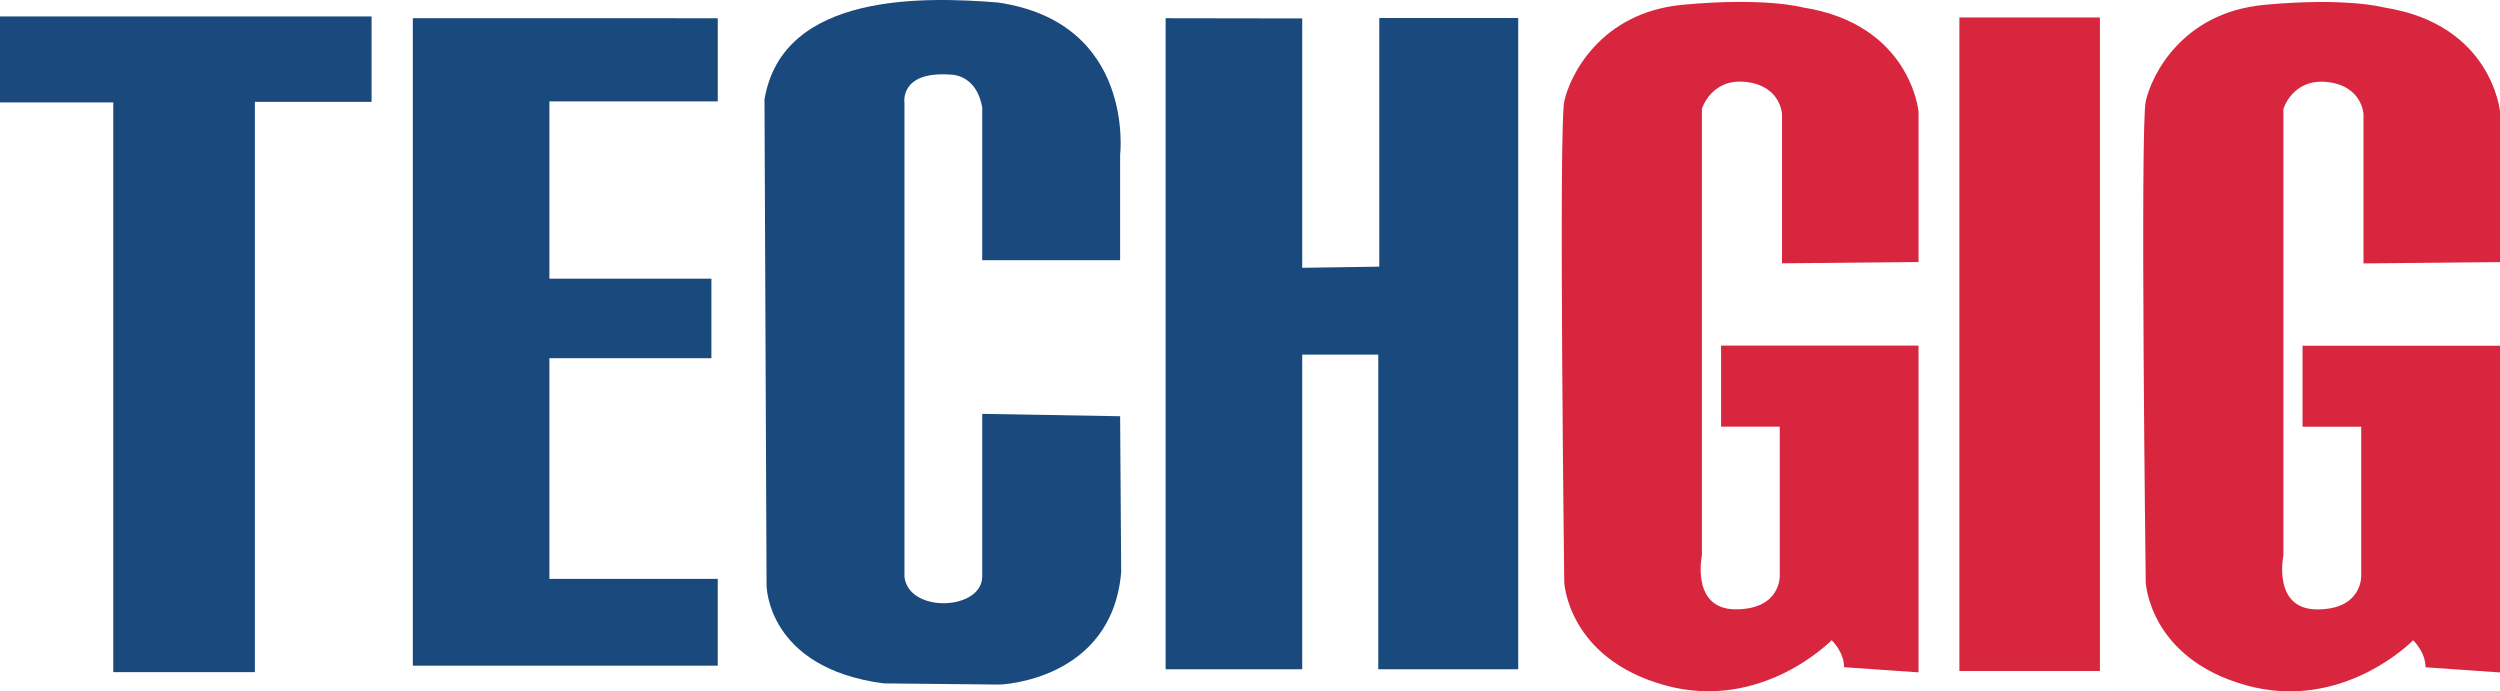
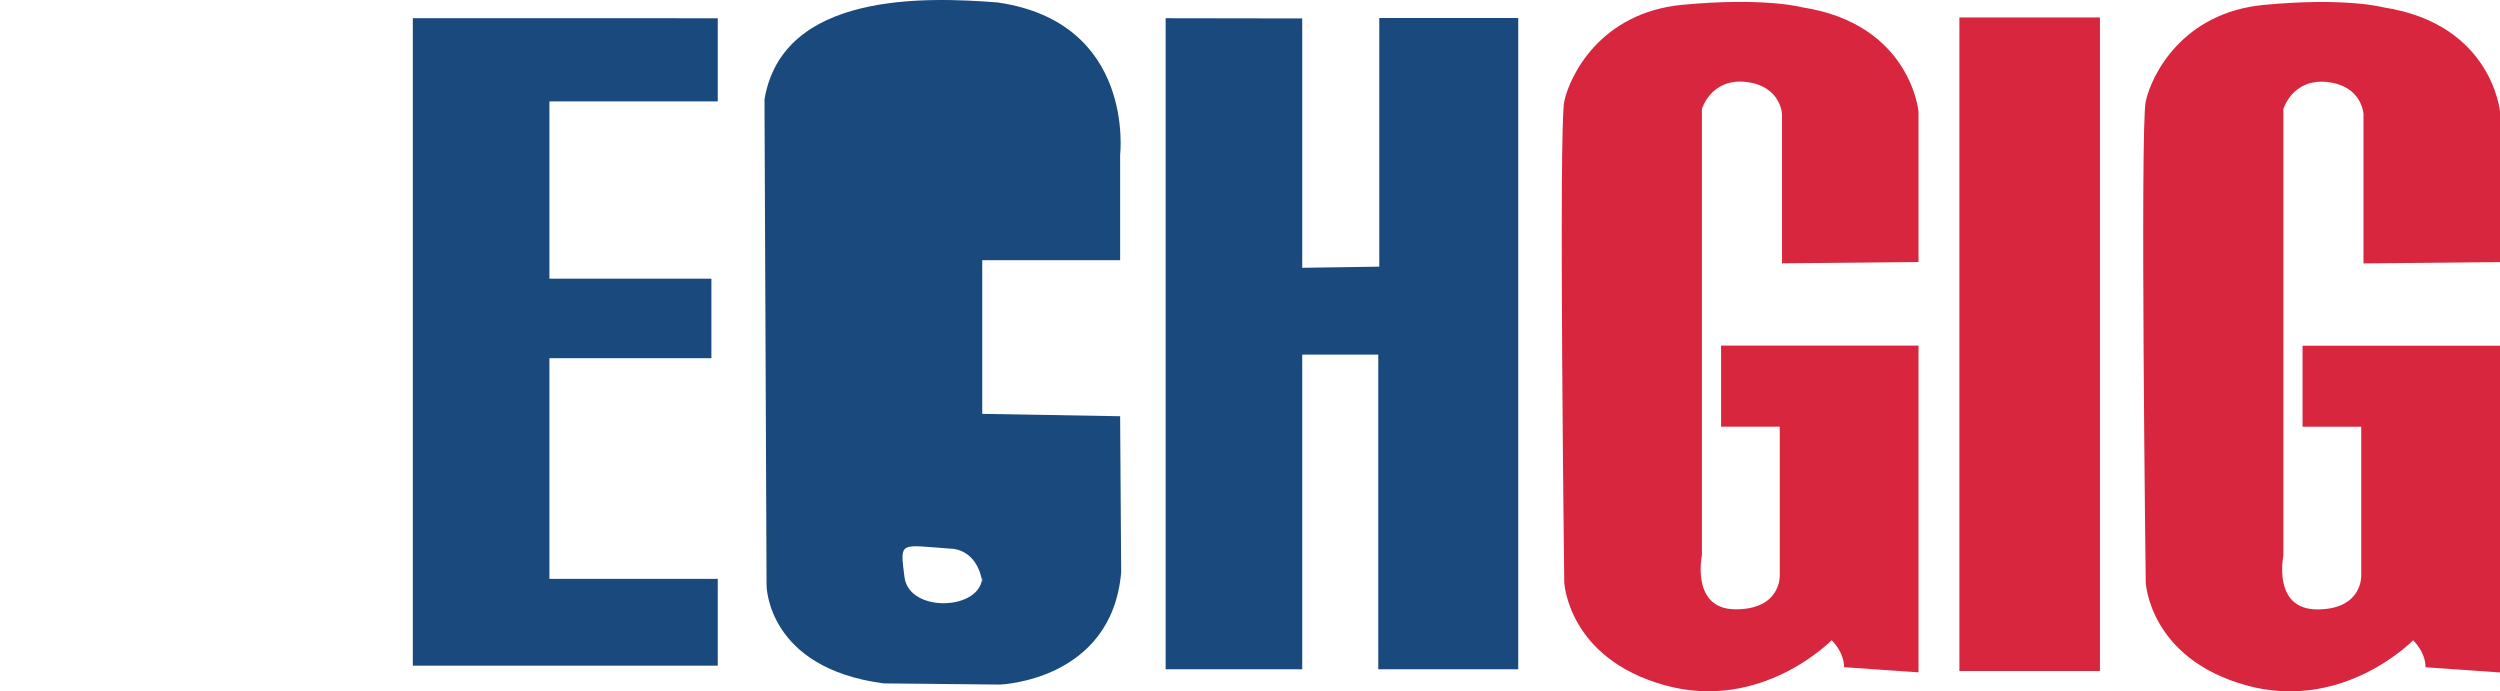
<svg xmlns="http://www.w3.org/2000/svg" width="2430" height="672" viewBox="0 0 2430 672">
  <g id="Symbols" transform="translate(-0.094 -0.025)">
    <g id="Navigation_white" transform="translate(0.094 0.025)">
      <g id="TechGig" transform="translate(0)">
-         <path id="Fill-1" d="M110.206,84.037H.094V.452H361.279V83.47H247.849V637.785H110.206V84.037" transform="translate(-0.094 15.531)" fill="#1a497d" fill-rule="evenodd" />
        <path id="Fill-2" d="M12.281.5V629.79h296.4V545.417H145.049V330.963h157.46V253.628H145.049V81.358H308.686V.507L12.281.5" transform="translate(388.977 17.216)" fill="#1a497d" fill-rule="evenodd" />
        <path id="Fill-3" d="M34.505.69V633.505H167.267V327.644h73.914V633.505H377.216V.493H242.166V242.17l-74.9,1.1V.893L34.505.69" transform="translate(1098.495 17.023)" fill="#1a497d" fill-rule="evenodd" />
-         <path id="Fill-4" d="M234.307,252.923H368.35V150.655S383.48,21.961,249.43,2.428C178.841-3.139,40.212-7.909,22.663,96.648l2.008,472.272s.013,80.42,113.9,95.367l112.872,1.139s108.842-3.444,117.919-109.156L368.35,404.6l-134.043-2.3V560.226c0,33.244-71.165,36.2-75.59.644V100.105s-5.038-31.017,44.344-27.581c0,0,25.619-1.174,31.246,32.168Z" transform="translate(720.418 -0.025)" fill="#1a497d" fill-rule="evenodd" />
+         <path id="Fill-4" d="M234.307,252.923H368.35V150.655S383.48,21.961,249.43,2.428C178.841-3.139,40.212-7.909,22.663,96.648l2.008,472.272s.013,80.42,113.9,95.367l112.872,1.139s108.842-3.444,117.919-109.156L368.35,404.6l-134.043-2.3V560.226c0,33.244-71.165,36.2-75.59.644s-5.038-31.017,44.344-27.581c0,0,25.619-1.174,31.246,32.168Z" transform="translate(720.418 -0.025)" fill="#1a497d" fill-rule="evenodd" />
        <path id="Fill-5" d="M57.938,635.693h136.6V.478H57.938Z" transform="translate(1846.589 16.507)" fill="#d7263d" fill-rule="evenodd" />
        <path id="Fill-6" d="M392.978,252.906V106.635S385.293,21.61,280.02,5.36c0,0-36.192-10-116.237-2.5S54.125,71.625,48.64,96.63s0,467.591,0,467.591,3.286,73.769,97.594,100.024,162.309-43.755,162.309-43.755S320.6,631.743,320.6,646.743l72.373,5V334.18H201.065v78.764H258.1V557.975s1.087,32.513-42.773,32.513-32.9-52.523-32.9-52.523V104.126s8.771-30.005,42.767-26.255,35.1,31.264,35.1,31.264v145.03l132.69-1.259" transform="translate(1471.824 1.773)" fill="#d7263d" fill-rule="evenodd" />
        <path id="Fill-7" d="M410.146,252.915V106.635S402.457,21.62,297.191,5.361c0,0-36.192-10-116.25-2.491S71.3,71.626,65.8,96.631s0,467.6,0,467.6,3.279,73.769,97.6,100.024S325.7,620.5,325.7,620.5s12.061,11.253,12.061,26.245l72.384,5.01V334.189H218.233v78.756h57.021V557.976s1.1,32.513-42.767,32.513S199.6,537.974,199.6,537.974V104.135s8.758-30.014,42.757-26.255,35.1,31.255,35.1,31.255V254.174l132.7-1.259" transform="translate(2019.855 1.858)" fill="#d7263d" fill-rule="evenodd" />
      </g>
    </g>
  </g>
</svg>